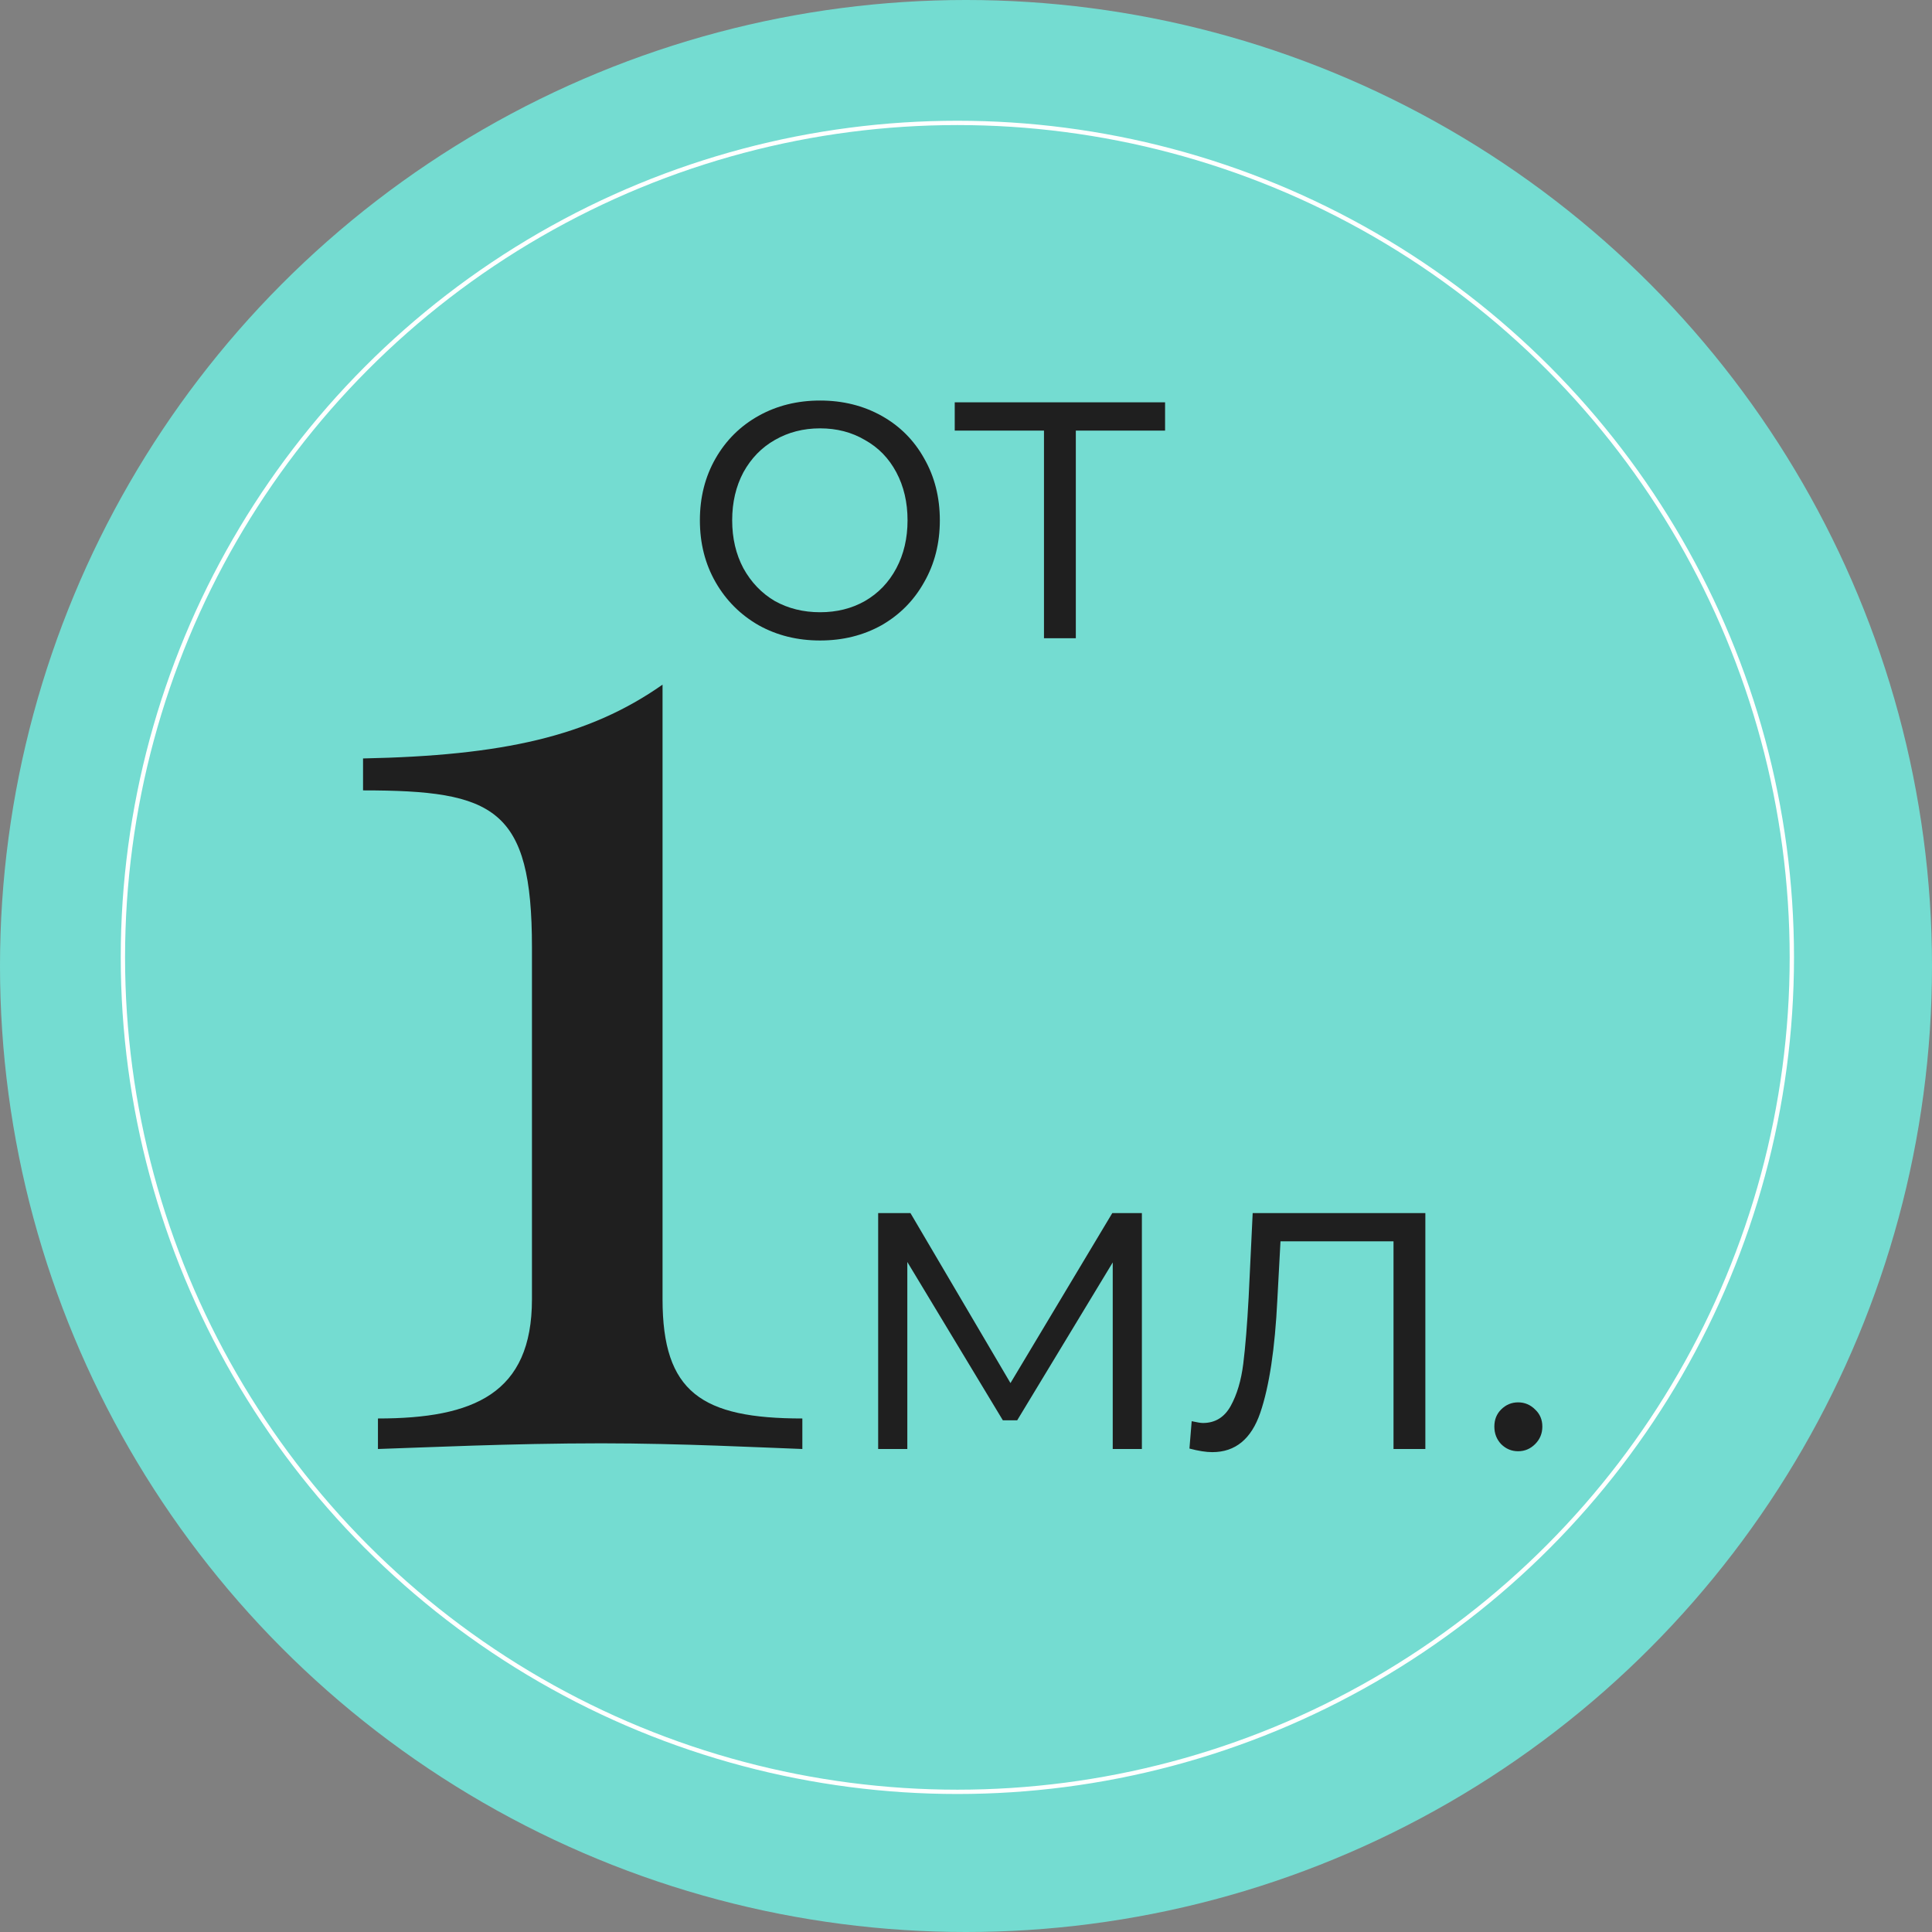
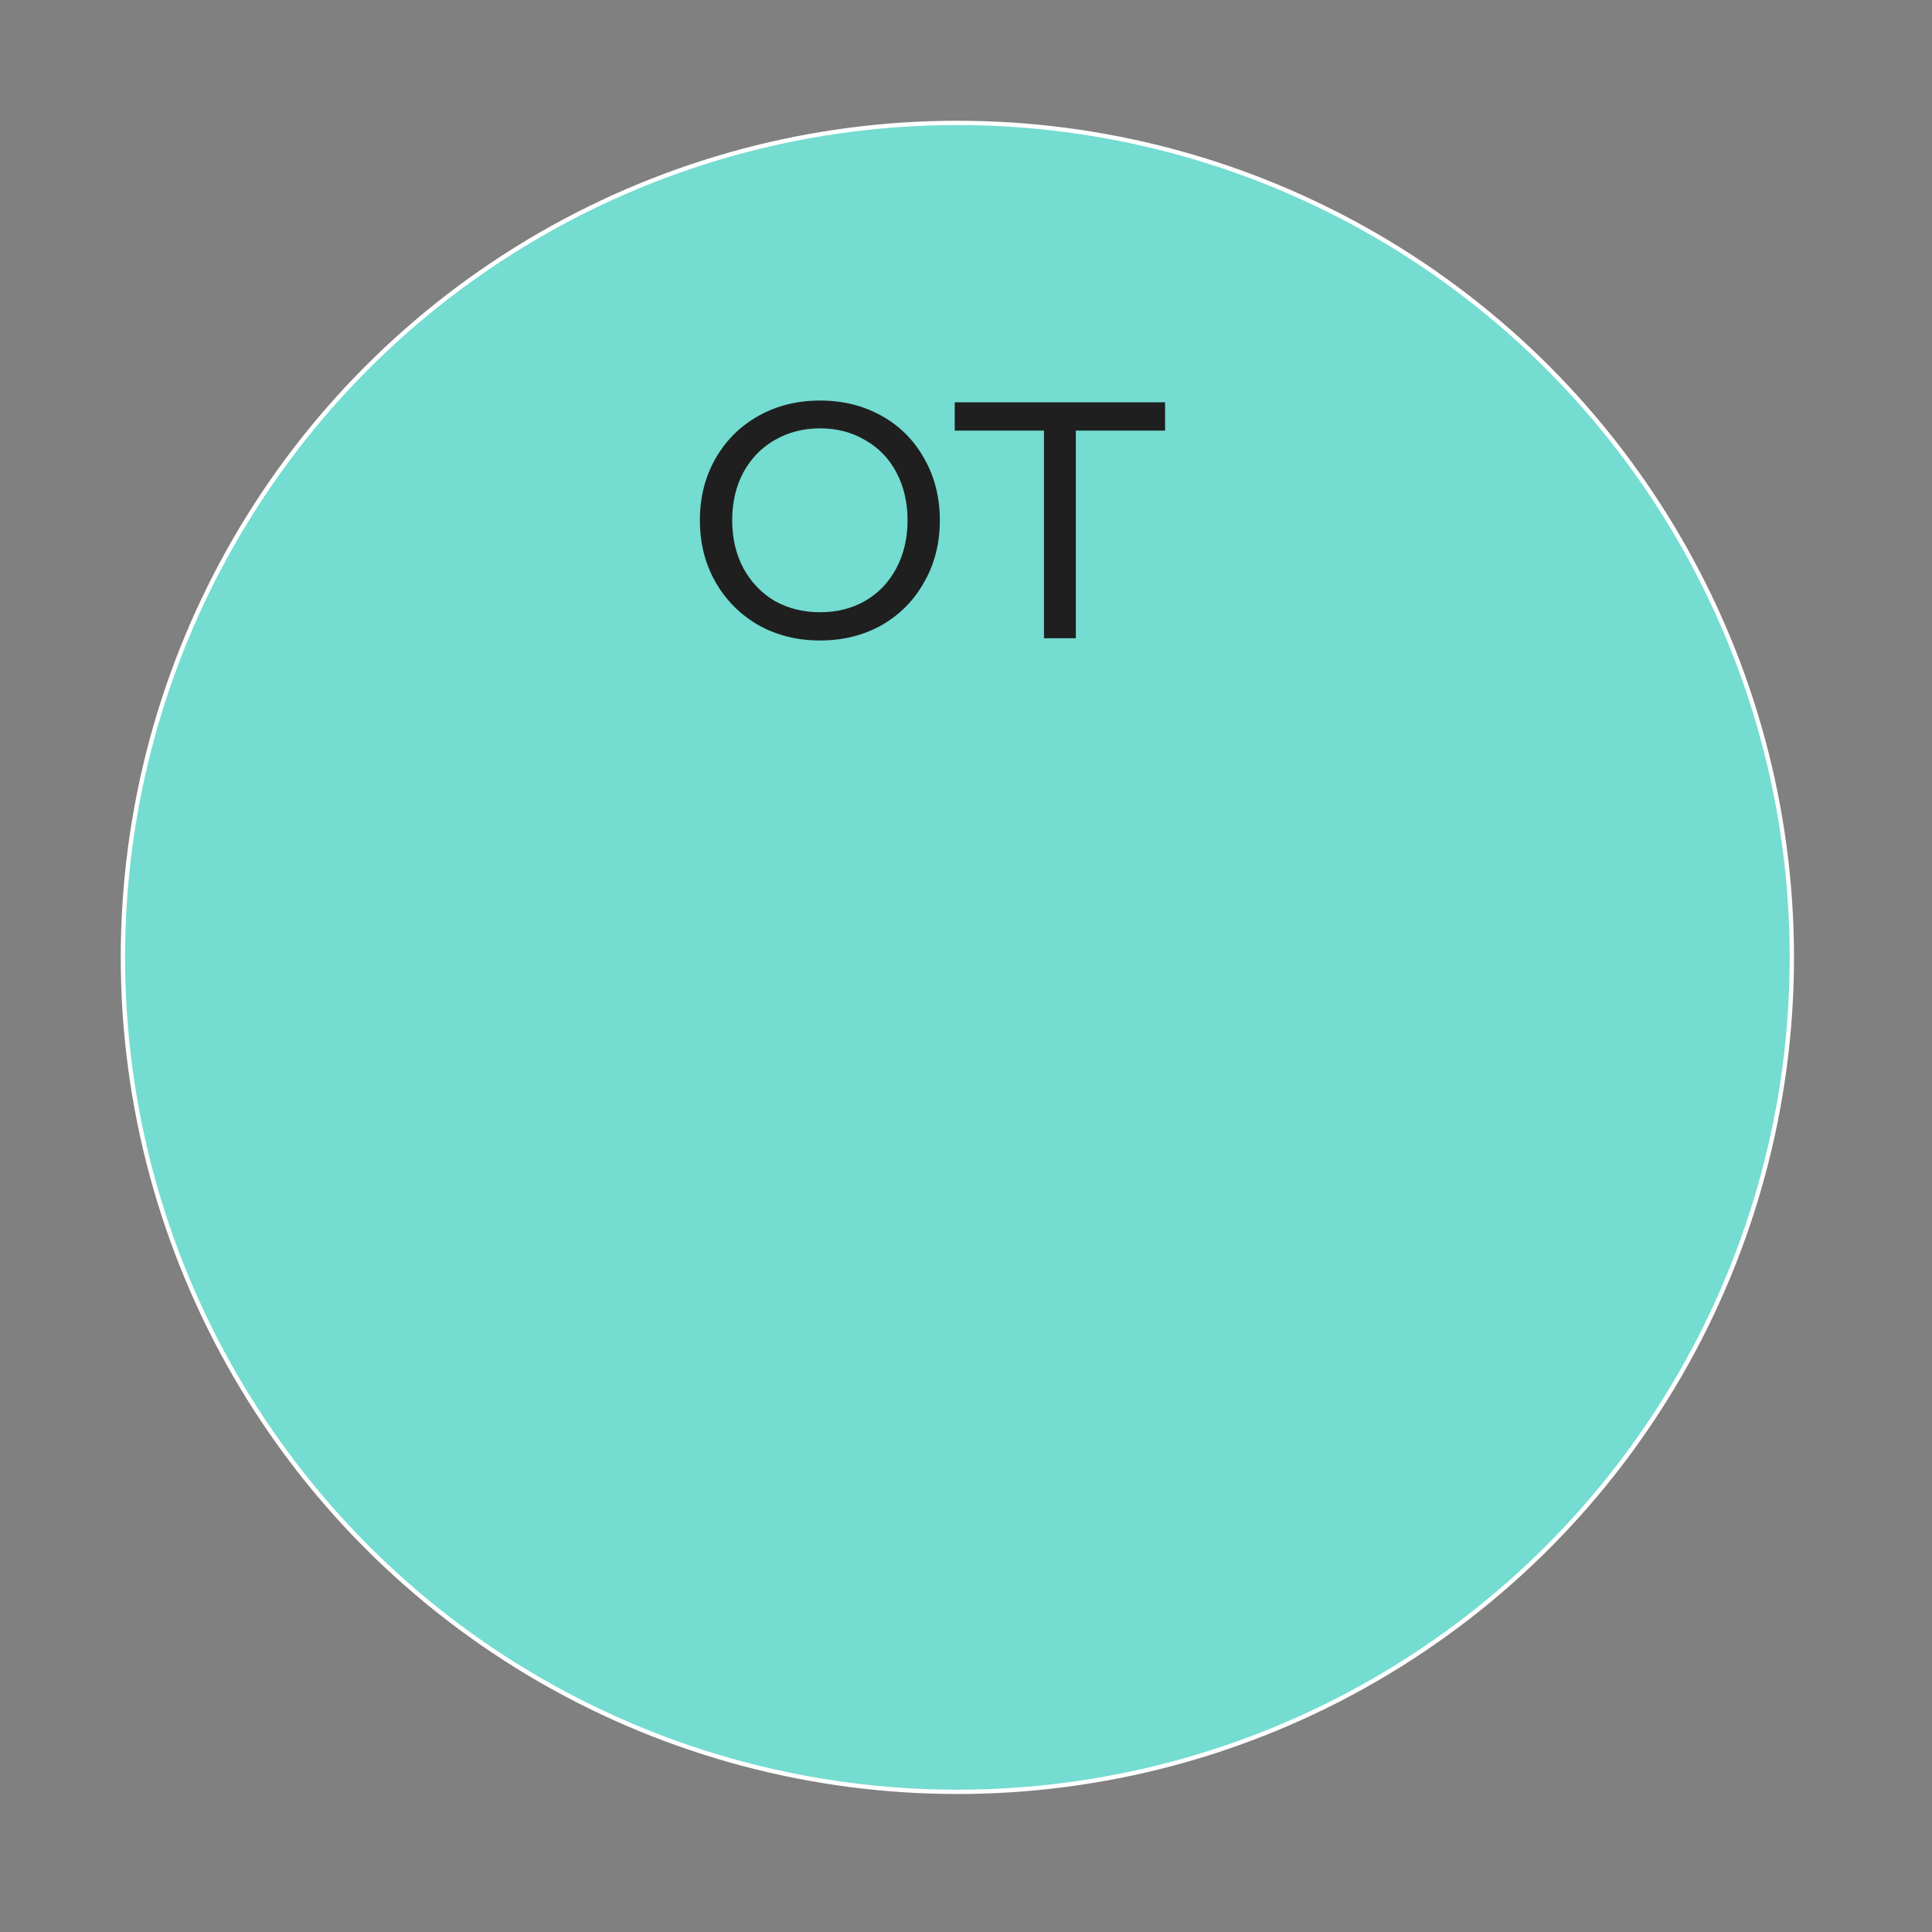
<svg xmlns="http://www.w3.org/2000/svg" width="448" height="448" viewBox="0 0 448 448" fill="none">
  <rect x="0" y="0" width="448" height="448" fill="#808080" stroke="none" />
-   <circle cx="224" cy="224" r="224" fill="#74DCD1" />
  <circle cx="222" cy="222" r="193.5" fill="#74DCD1" stroke="white" />
  <path d="M190.165 148.52C184.896 148.52 180.147 147.341 175.917 144.984C171.688 142.557 168.36 139.229 165.933 135C163.507 130.77 162.293 125.986 162.293 120.648C162.293 115.309 163.507 110.525 165.933 106.296C168.36 102.066 171.688 98.773 175.917 96.415C180.147 94.058 184.896 92.879 190.165 92.879C195.435 92.879 200.184 94.058 204.413 96.415C208.643 98.773 211.936 102.066 214.293 106.296C216.72 110.525 217.933 115.309 217.933 120.648C217.933 125.986 216.72 130.77 214.293 135C211.936 139.229 208.643 142.557 204.413 144.984C200.184 147.341 195.435 148.52 190.165 148.52ZM190.165 141.968C194.048 141.968 197.515 141.101 200.565 139.368C203.685 137.565 206.112 135.034 207.845 131.776C209.579 128.517 210.445 124.808 210.445 120.648C210.445 116.488 209.579 112.778 207.845 109.52C206.112 106.261 203.685 103.765 200.565 102.032C197.515 100.229 194.048 99.328 190.165 99.328C186.283 99.328 182.781 100.229 179.661 102.032C176.611 103.765 174.184 106.261 172.381 109.52C170.648 112.778 169.781 116.488 169.781 120.648C169.781 124.808 170.648 128.517 172.381 131.776C174.184 135.034 176.611 137.565 179.661 139.368C182.781 141.101 186.283 141.968 190.165 141.968ZM270.163 99.847H249.467V148H242.083V99.847H221.387V93.296H270.163V99.847Z" fill="#1F1F1F" />
-   <path d="M153.633 158.757C136.517 170.771 116.604 175.214 84.184 175.873V183.278C114.629 183.278 123.352 187.393 123.352 219.648V301.275C123.352 323.163 109.857 328.923 87.64 328.923V336C98.008 335.67 118.579 334.683 139.479 334.683C157.747 334.683 176.837 335.67 186.053 336V328.923C162.684 328.923 153.633 322.834 153.633 301.275V158.757ZM264.785 281.296V336H258.025V292.736L235.873 329.344H232.545L210.393 292.632V336H203.633V281.296H211.121L234.313 320.712L257.921 281.296H264.785ZM330.517 281.296V336H323.133V287.848H296.925L296.197 301.368C295.643 312.738 294.325 321.474 292.245 327.576C290.165 333.677 286.456 336.728 281.117 336.728C279.661 336.728 277.893 336.45 275.813 335.896L276.333 329.552C277.581 329.829 278.448 329.968 278.933 329.968C281.776 329.968 283.925 328.65 285.381 326.016C286.837 323.381 287.808 320.122 288.293 316.24C288.779 312.357 289.195 307.226 289.541 300.848L290.477 281.296H330.517ZM352.028 336.52C350.503 336.52 349.186 335.965 348.076 334.856C347.036 333.746 346.516 332.394 346.516 330.8C346.516 329.205 347.036 327.888 348.076 326.848C349.186 325.738 350.503 325.184 352.028 325.184C353.554 325.184 354.871 325.738 355.98 326.848C357.09 327.888 357.644 329.205 357.644 330.8C357.644 332.394 357.09 333.746 355.98 334.856C354.871 335.965 353.554 336.52 352.028 336.52Z" fill="#1F1F1F" />
</svg>